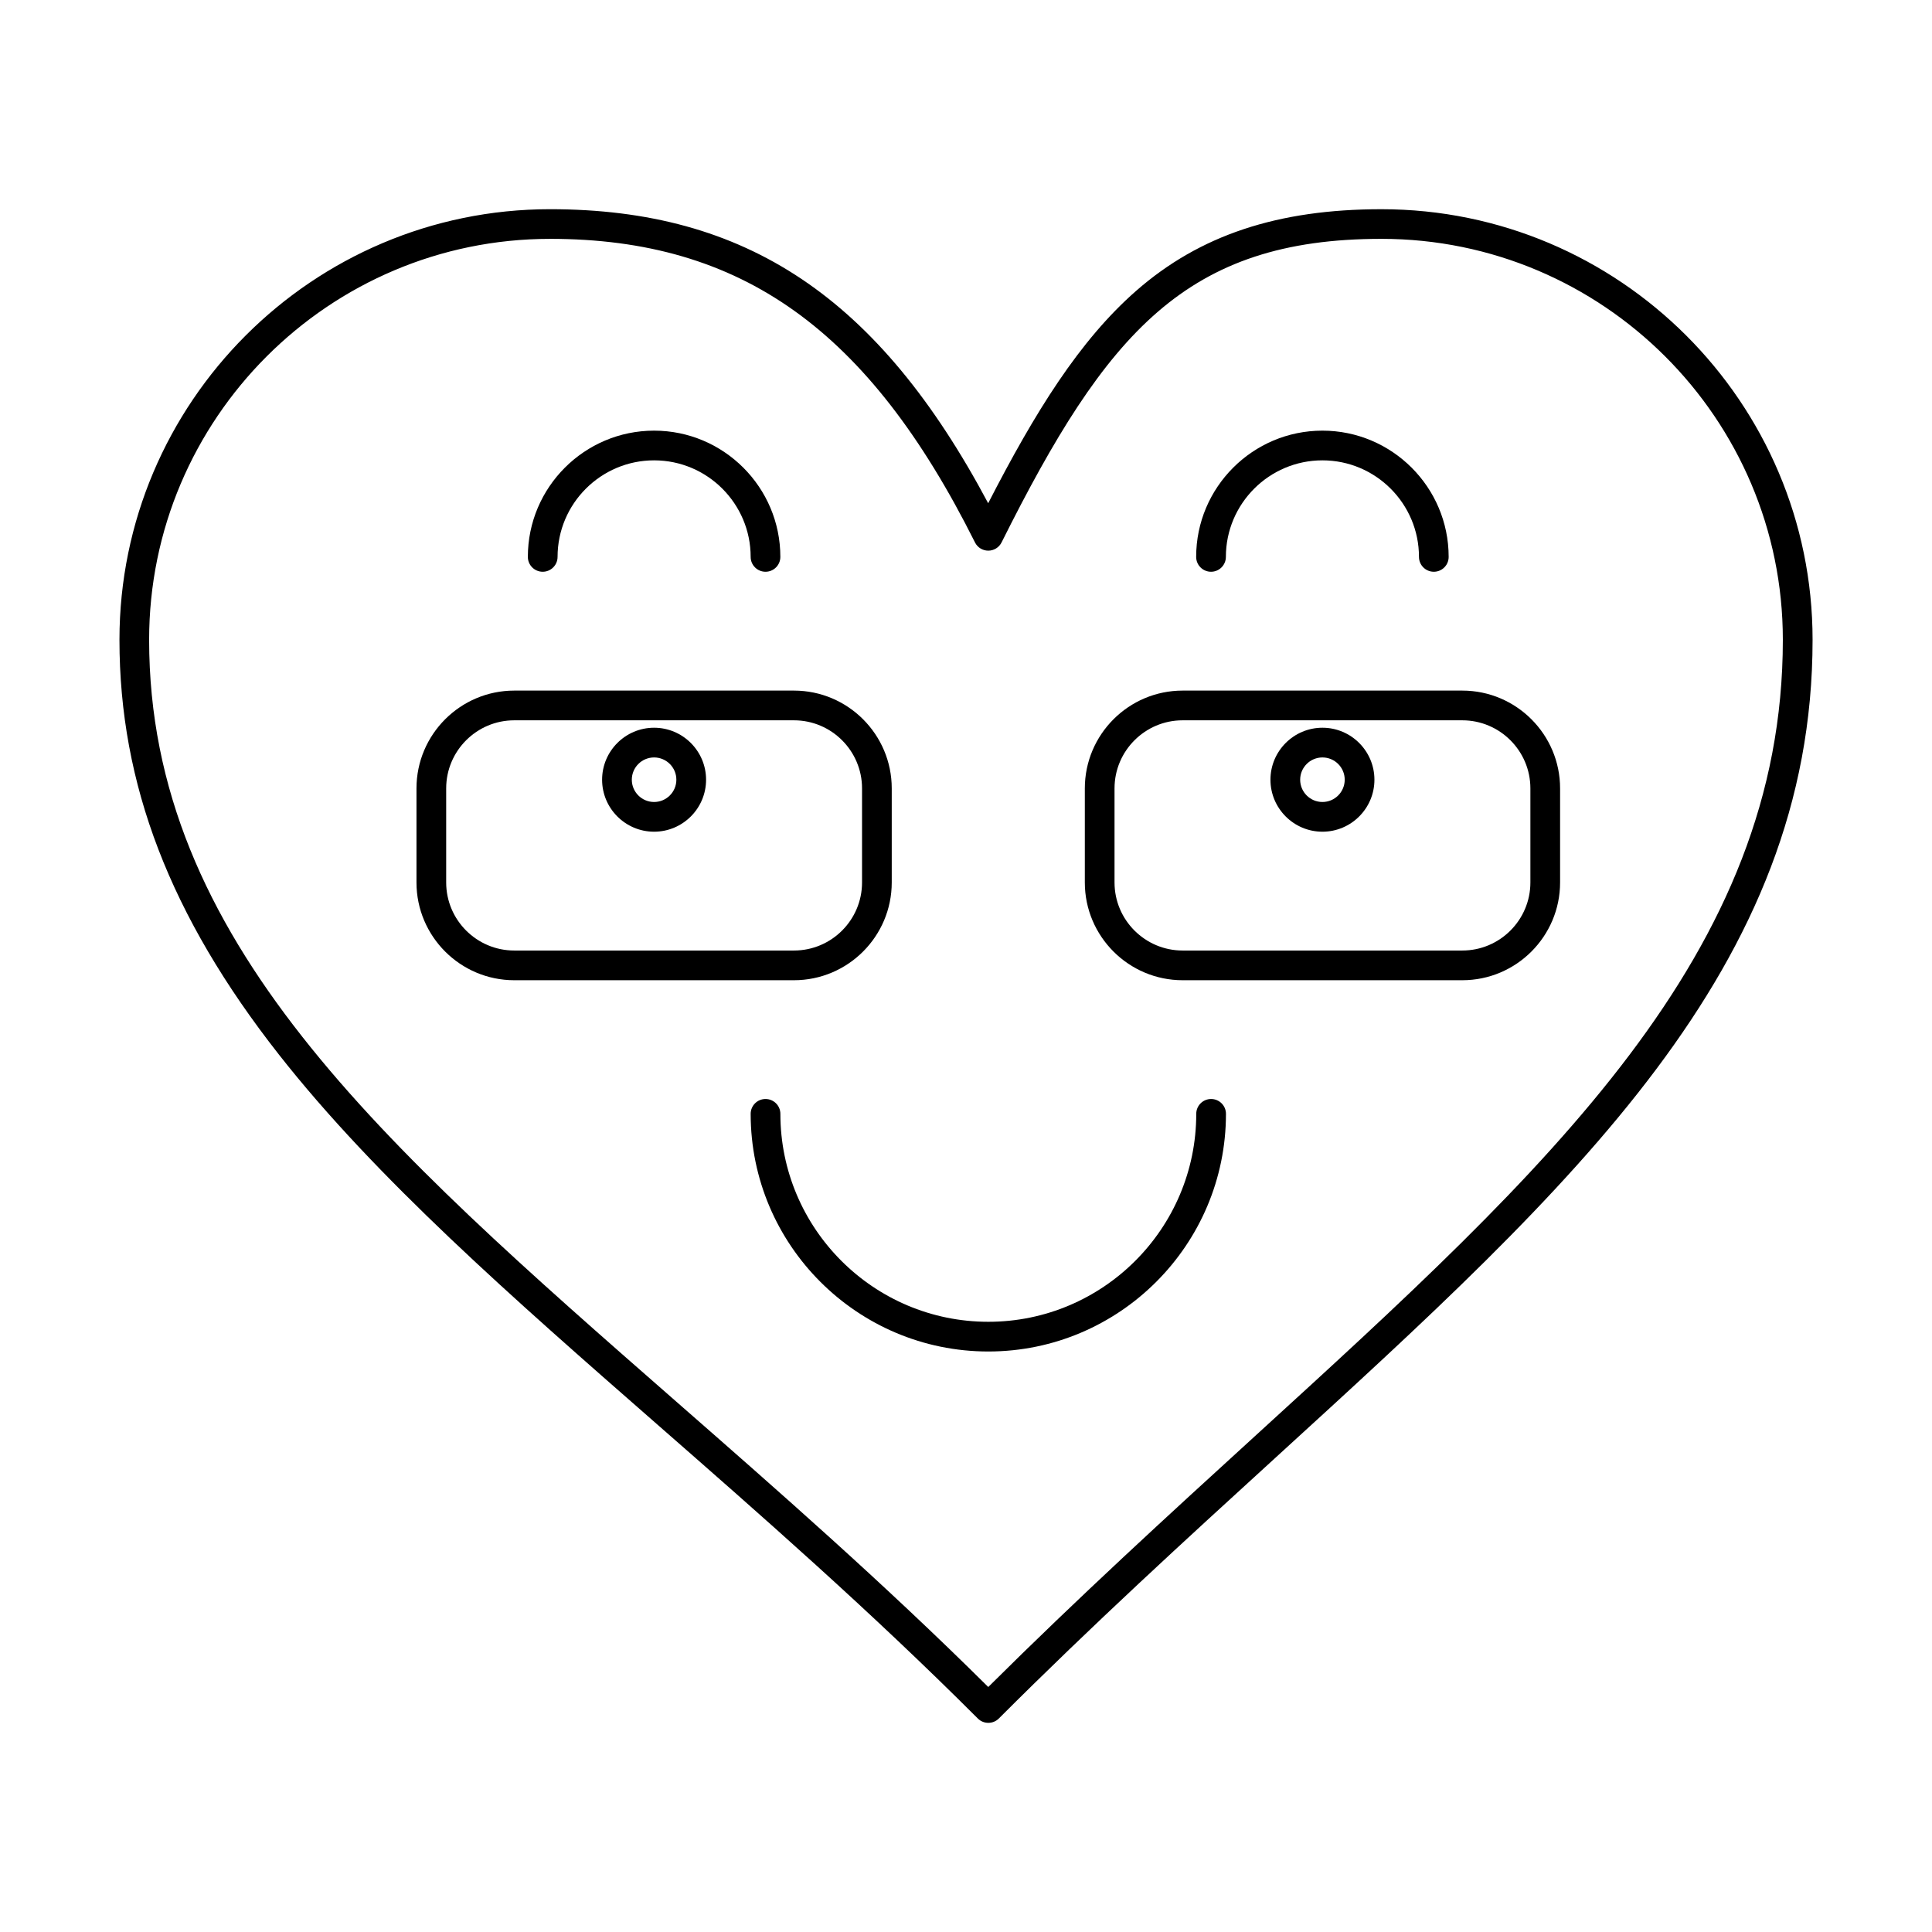
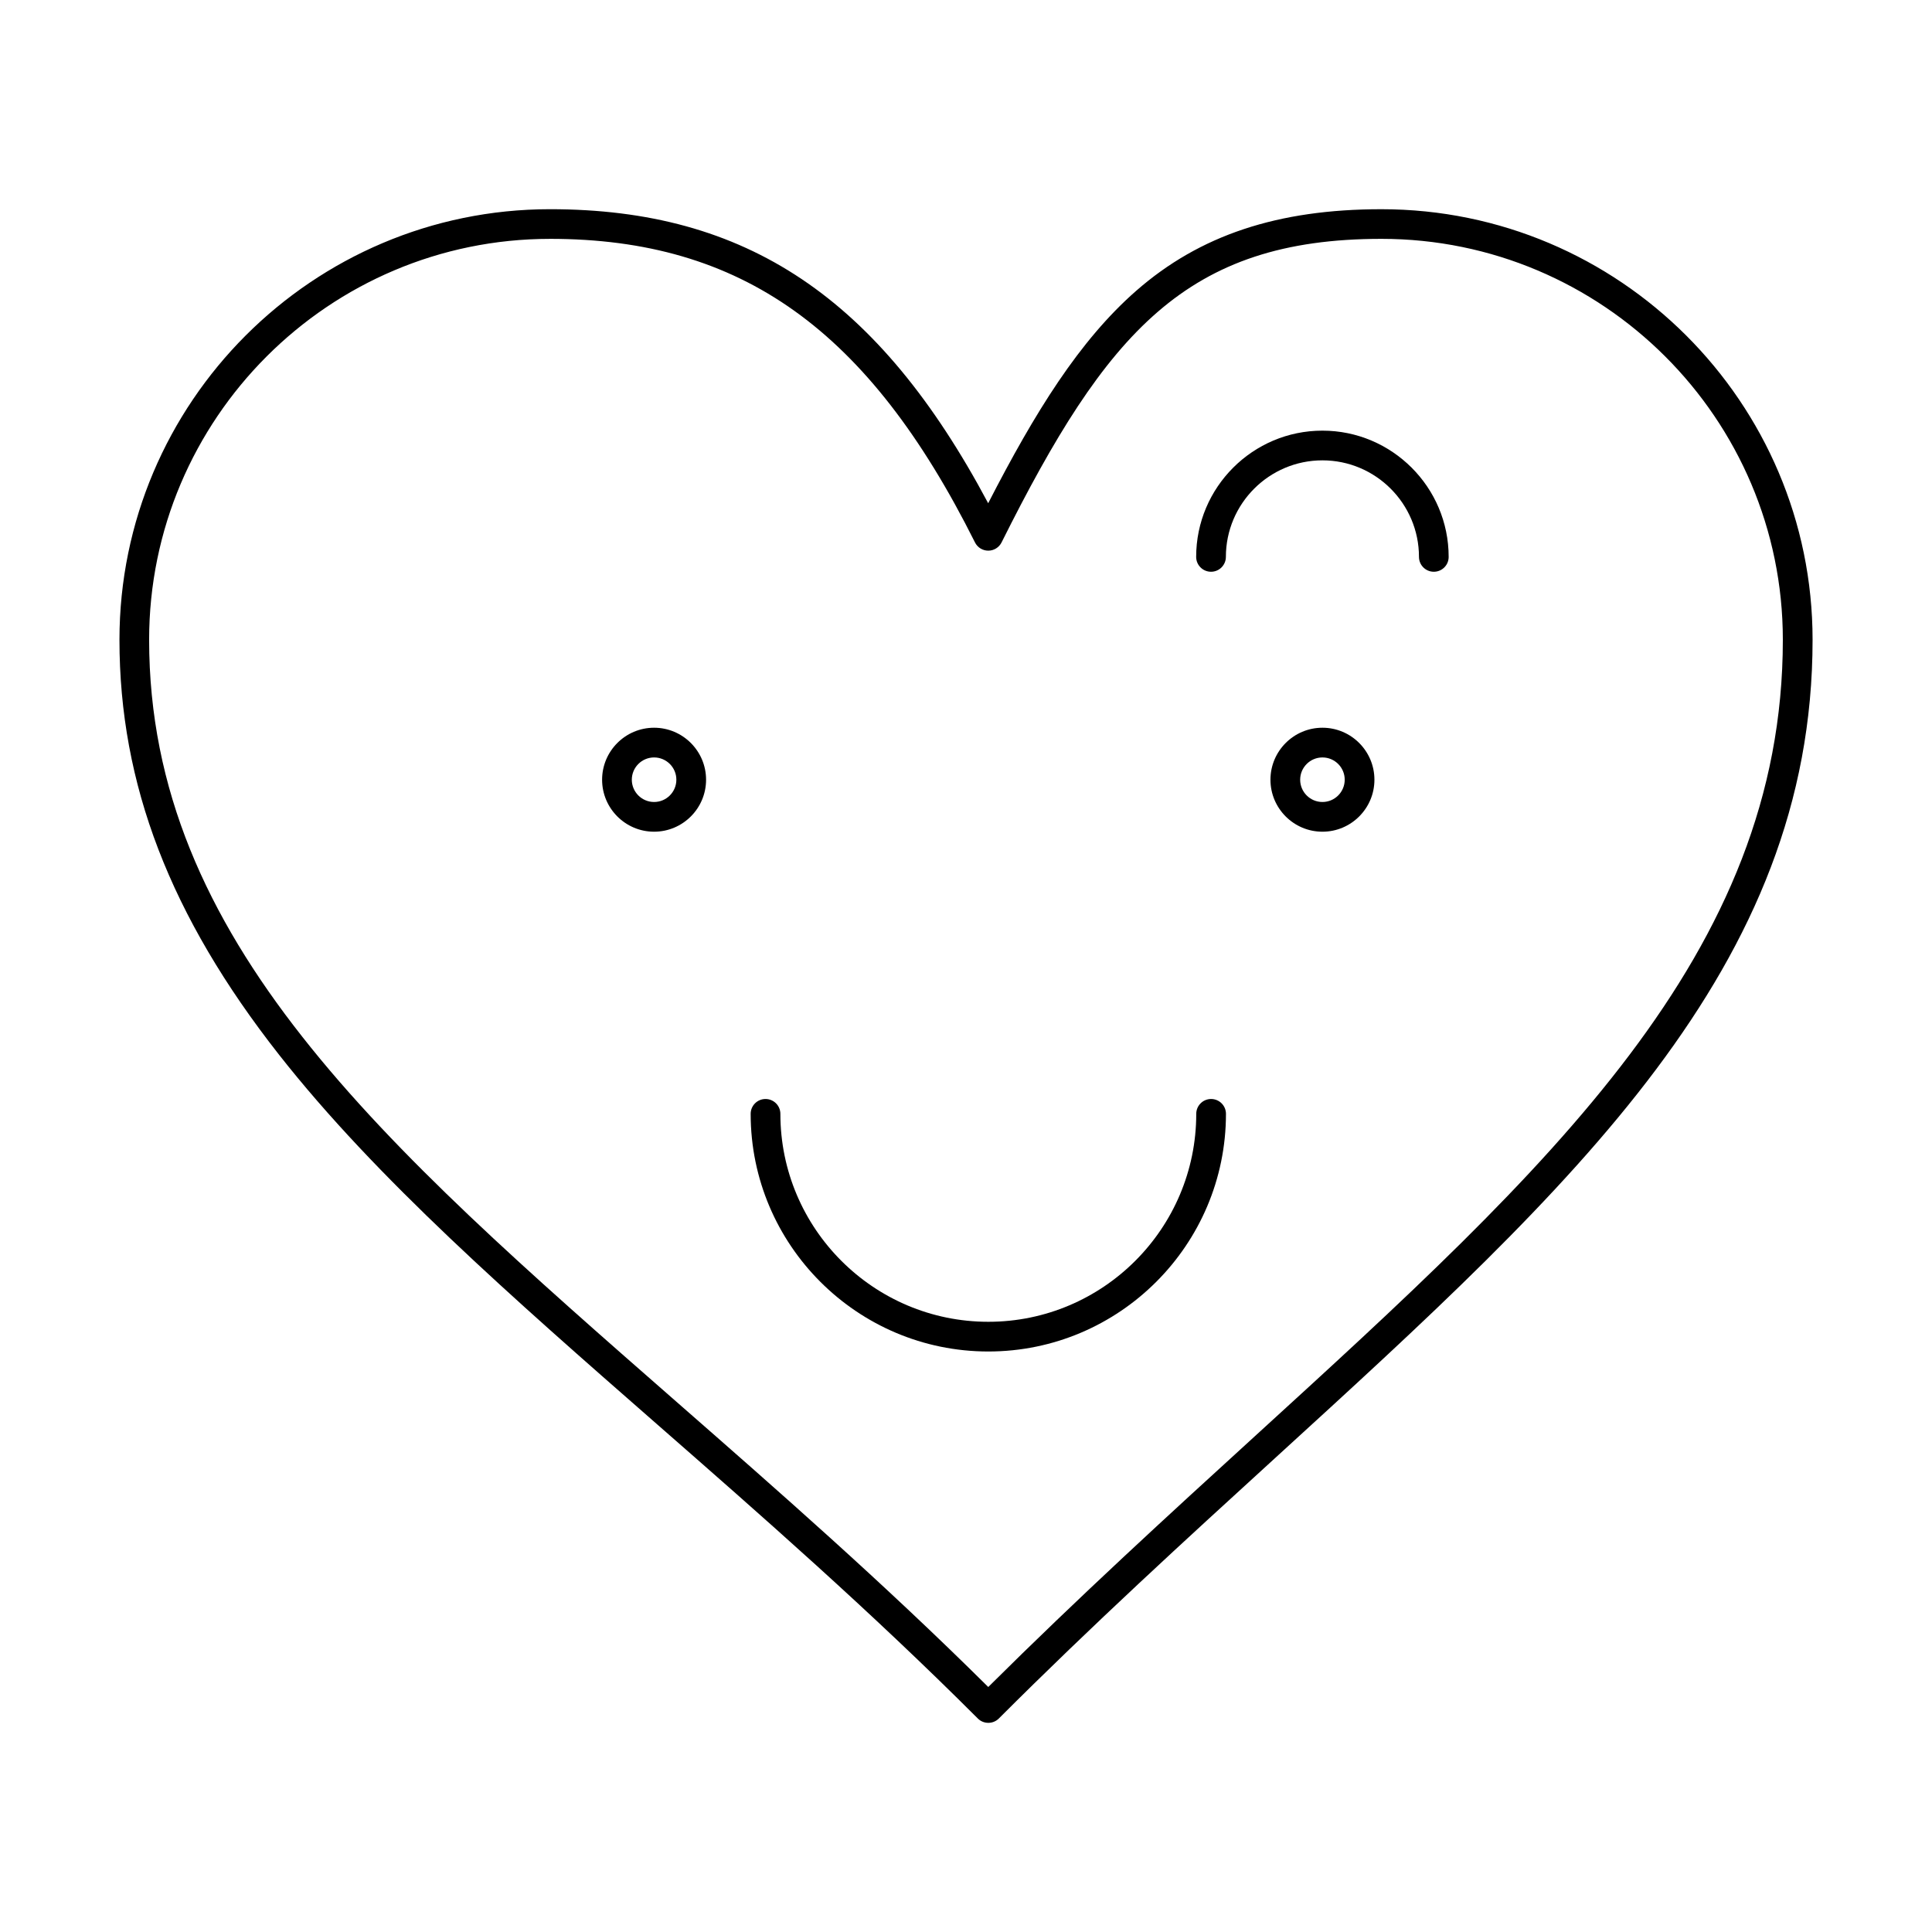
<svg xmlns="http://www.w3.org/2000/svg" fill="#000000" width="800px" height="800px" version="1.1" viewBox="144 144 512 512">
  <g>
    <path d="m405.91 600.57c-1.008 0-2.016-0.383-2.781-1.152-28.664-28.664-57.371-53.789-85.133-78.086-38.215-33.445-74.312-65.039-100.09-97.871-28.824-36.707-42.25-71.633-42.25-109.91 0-62.922 51.191-114.11 114.11-114.11 52.02 0 87.086 23.395 116.11 77.922 12.434-24.203 24.195-43.133 39.211-56.285 16.848-14.758 37.512-21.633 65.023-21.633 62.992 0 114.24 51.191 114.24 114.11 0 86.809-62.91 144.24-142.55 216.95-23.629 21.574-48.066 43.879-73.105 68.918-0.762 0.762-1.77 1.148-2.777 1.148zm-116.15-393.27c-58.582 0-106.24 47.66-106.24 106.24 0 79.629 61.629 133.57 139.65 201.86 26.961 23.598 54.812 47.973 82.73 75.672 24.191-24.043 47.758-45.559 70.582-66.395 78.215-71.402 139.99-127.8 139.99-211.14 0-58.582-47.715-106.24-106.37-106.24-51.727 0-72.867 24.82-100.68 80.457-0.668 1.332-2.031 2.176-3.519 2.176-1.492 0-2.856-0.844-3.519-2.176-28.199-56.395-61.879-80.453-112.63-80.457z" />
-     <path d="m531.53 403.77h-74.129c-14.289 0-25.91-11.625-25.91-25.91v-24.93c0-14.289 11.625-25.914 25.91-25.914h74.129c14.289 0 25.91 11.625 25.91 25.914v24.93c0 14.285-11.625 25.91-25.91 25.91zm-74.129-68.879c-9.945 0-18.039 8.094-18.039 18.039v24.93c0 9.949 8.094 18.039 18.039 18.039h74.129c9.945 0 18.039-8.094 18.039-18.039v-24.93c0-9.949-8.094-18.039-18.039-18.039z" />
    <path d="m494.46 364.41c-7.598 0-13.777-6.18-13.777-13.777s6.18-13.777 13.777-13.777 13.777 6.18 13.777 13.777-6.18 13.777-13.777 13.777zm0-19.68c-3.258 0-5.902 2.648-5.902 5.902 0 3.258 2.648 5.902 5.902 5.902 3.258 0 5.902-2.648 5.902-5.902 0.004-3.254-2.644-5.902-5.902-5.902z" />
-     <path d="m354.41 403.77h-74.129c-14.289 0-25.91-11.625-25.91-25.91v-24.93c0-14.289 11.625-25.914 25.91-25.914h74.129c14.289 0 25.91 11.625 25.91 25.914v24.93c0 14.285-11.621 25.91-25.91 25.91zm-74.129-68.879c-9.949 0-18.039 8.094-18.039 18.039v24.93c0 9.949 8.094 18.039 18.039 18.039h74.129c9.949 0 18.039-8.094 18.039-18.039v-24.93c0-9.949-8.094-18.039-18.039-18.039z" />
    <path d="m317.34 364.41c-7.598 0-13.777-6.18-13.777-13.777s6.18-13.777 13.777-13.777 13.777 6.18 13.777 13.777-6.18 13.777-13.777 13.777zm0-19.68c-3.258 0-5.902 2.648-5.902 5.902 0 3.258 2.648 5.902 5.902 5.902 3.258 0 5.902-2.648 5.902-5.902 0.004-3.254-2.644-5.902-5.902-5.902z" />
    <path d="m405.91 502.16c-34.727 0-62.977-28.25-62.977-62.977 0-2.172 1.762-3.938 3.938-3.938 2.172 0 3.938 1.762 3.938 3.938 0 30.387 24.719 55.105 55.105 55.105 30.387 0 55.105-24.719 55.105-55.105 0-2.172 1.762-3.938 3.938-3.938 2.172 0 3.938 1.762 3.938 3.938-0.008 34.727-28.258 62.977-62.984 62.977z" />
    <path d="m523.98 295.52c-2.172 0-3.938-1.762-3.938-3.938 0-14.105-11.477-25.586-25.586-25.586-14.109 0-25.586 11.477-25.586 25.586 0 2.172-1.762 3.938-3.938 3.938-2.172 0-3.938-1.762-3.938-3.938 0-18.449 15.008-33.457 33.457-33.457s33.457 15.008 33.457 33.457c0.008 2.176-1.754 3.938-3.93 3.938z" />
-     <path d="m346.87 295.52c-2.172 0-3.938-1.762-3.938-3.938 0-14.105-11.477-25.586-25.586-25.586-14.105 0-25.586 11.477-25.586 25.586 0 2.172-1.762 3.938-3.938 3.938-2.172 0-3.938-1.762-3.938-3.938 0-18.449 15.008-33.457 33.457-33.457 18.449 0 33.457 15.008 33.457 33.457 0.004 2.176-1.758 3.938-3.93 3.938z" />
  </g>
</svg>